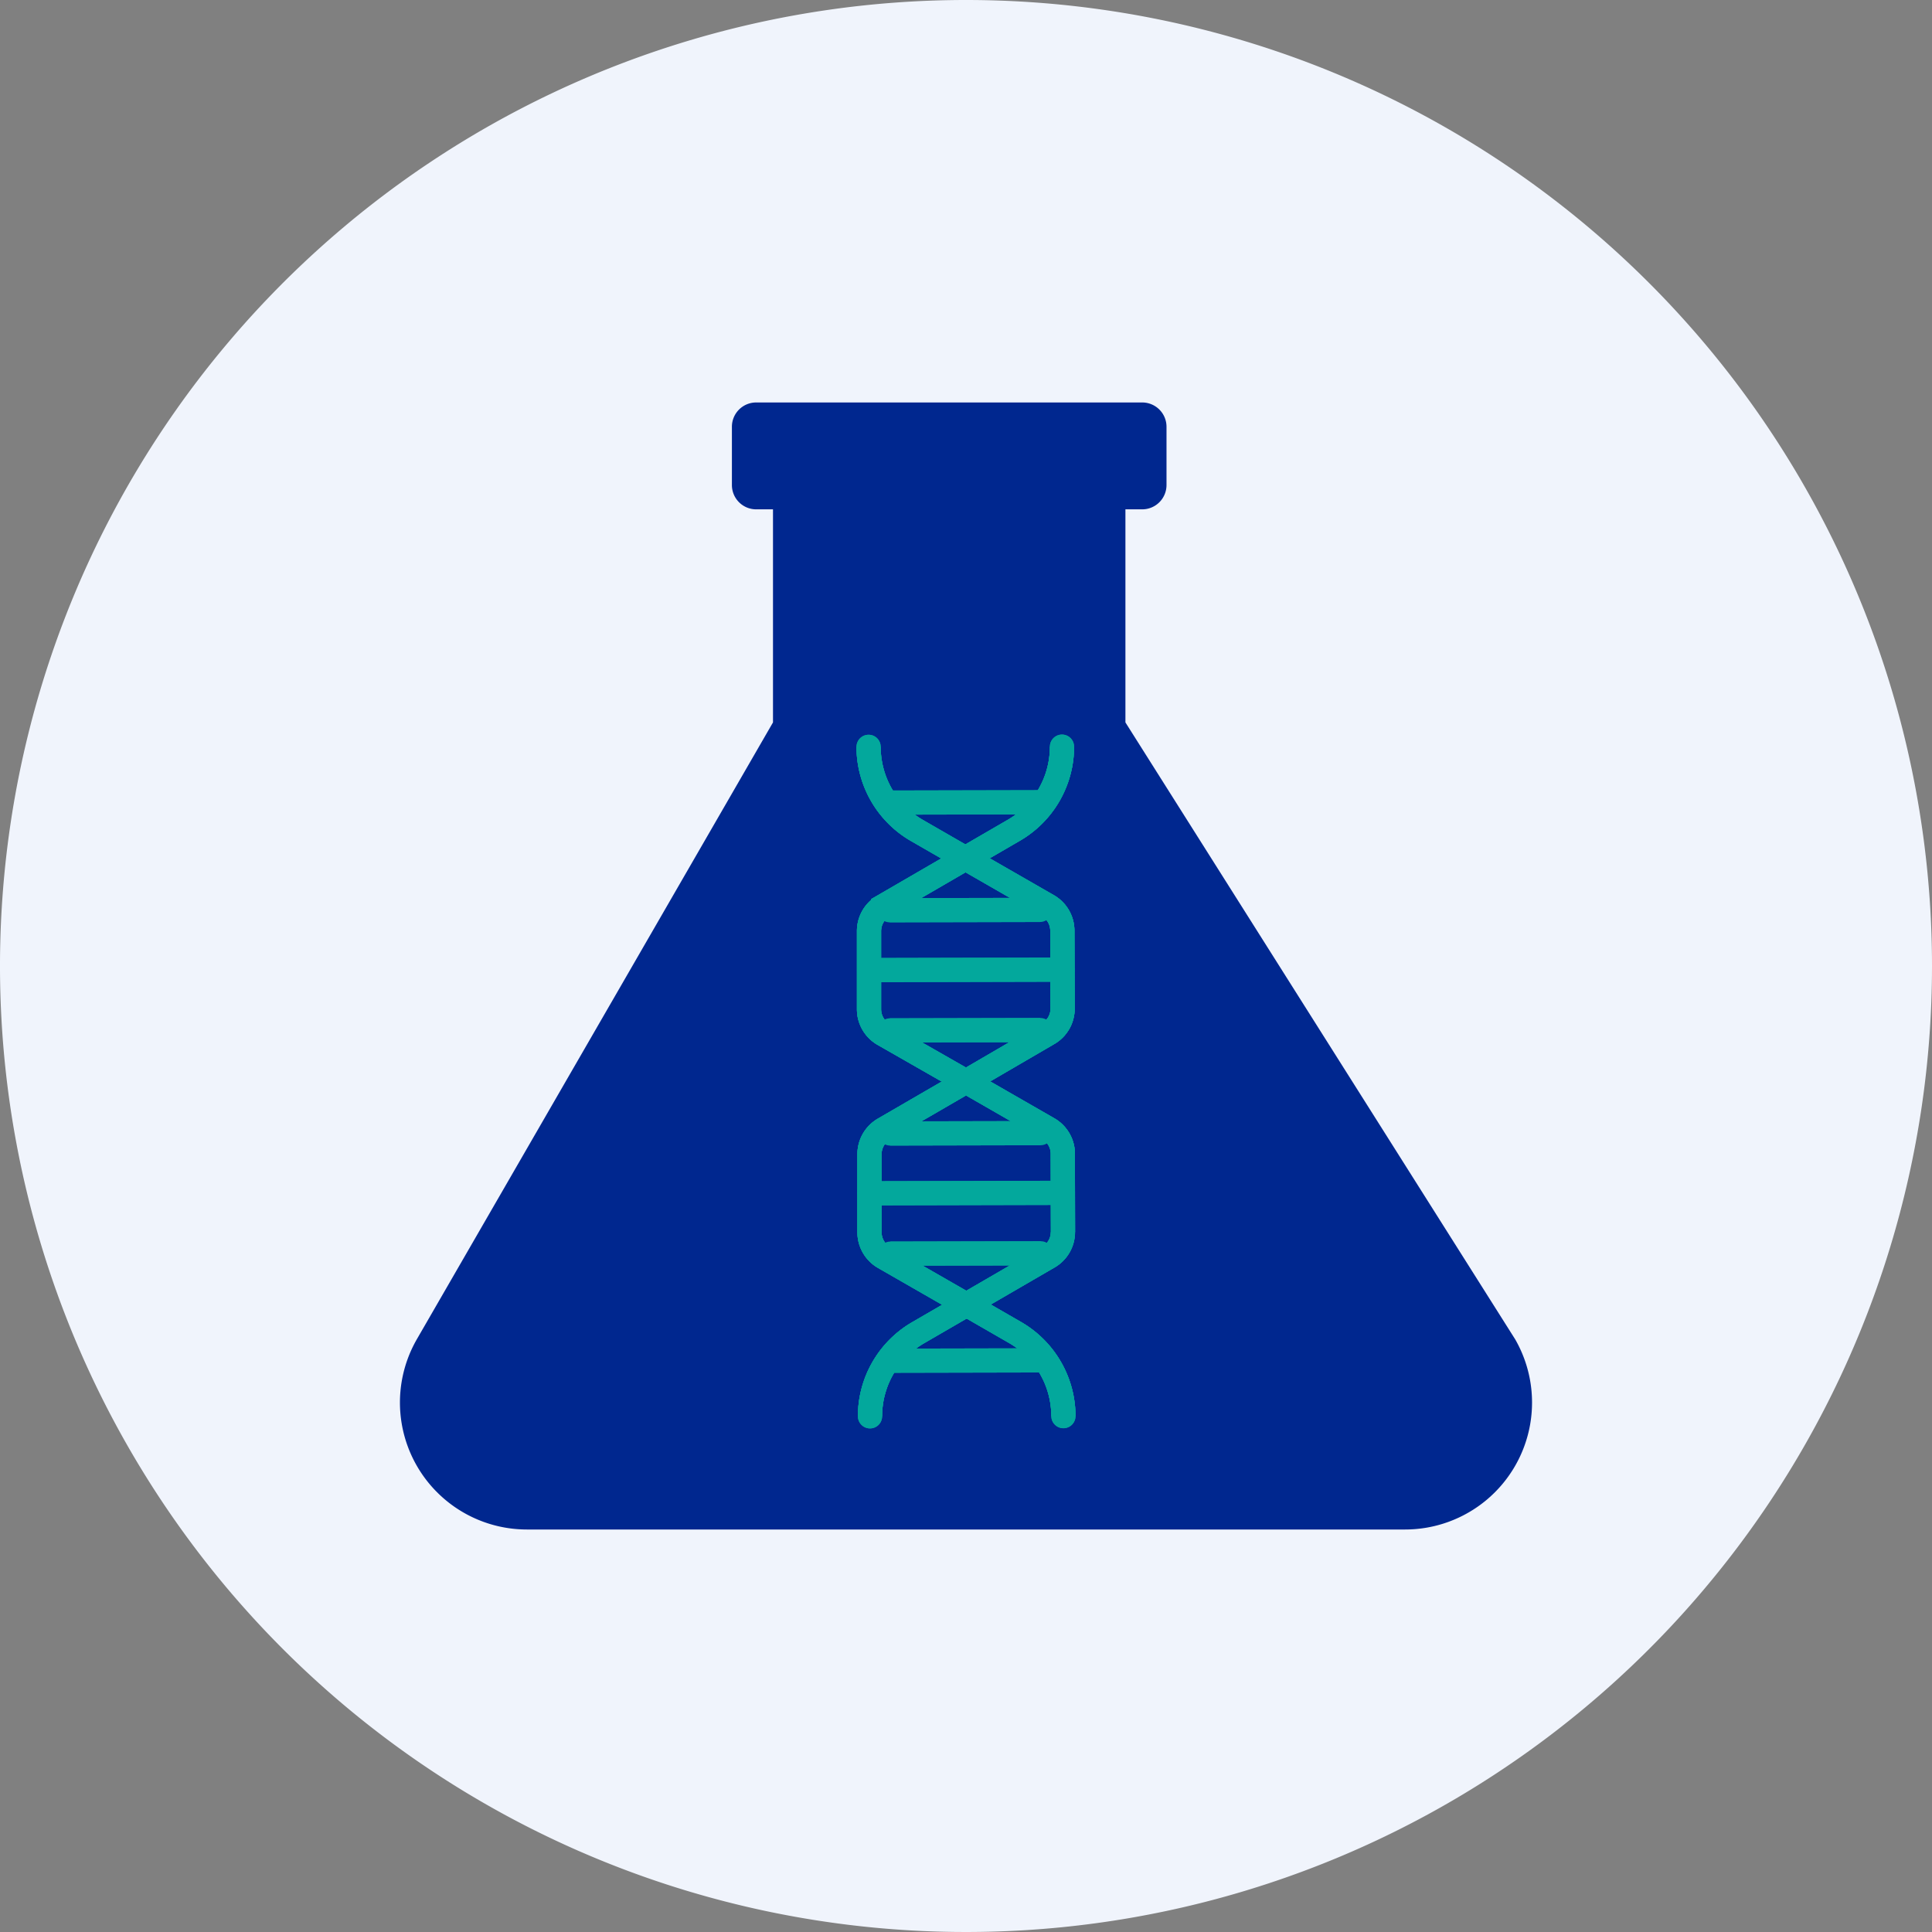
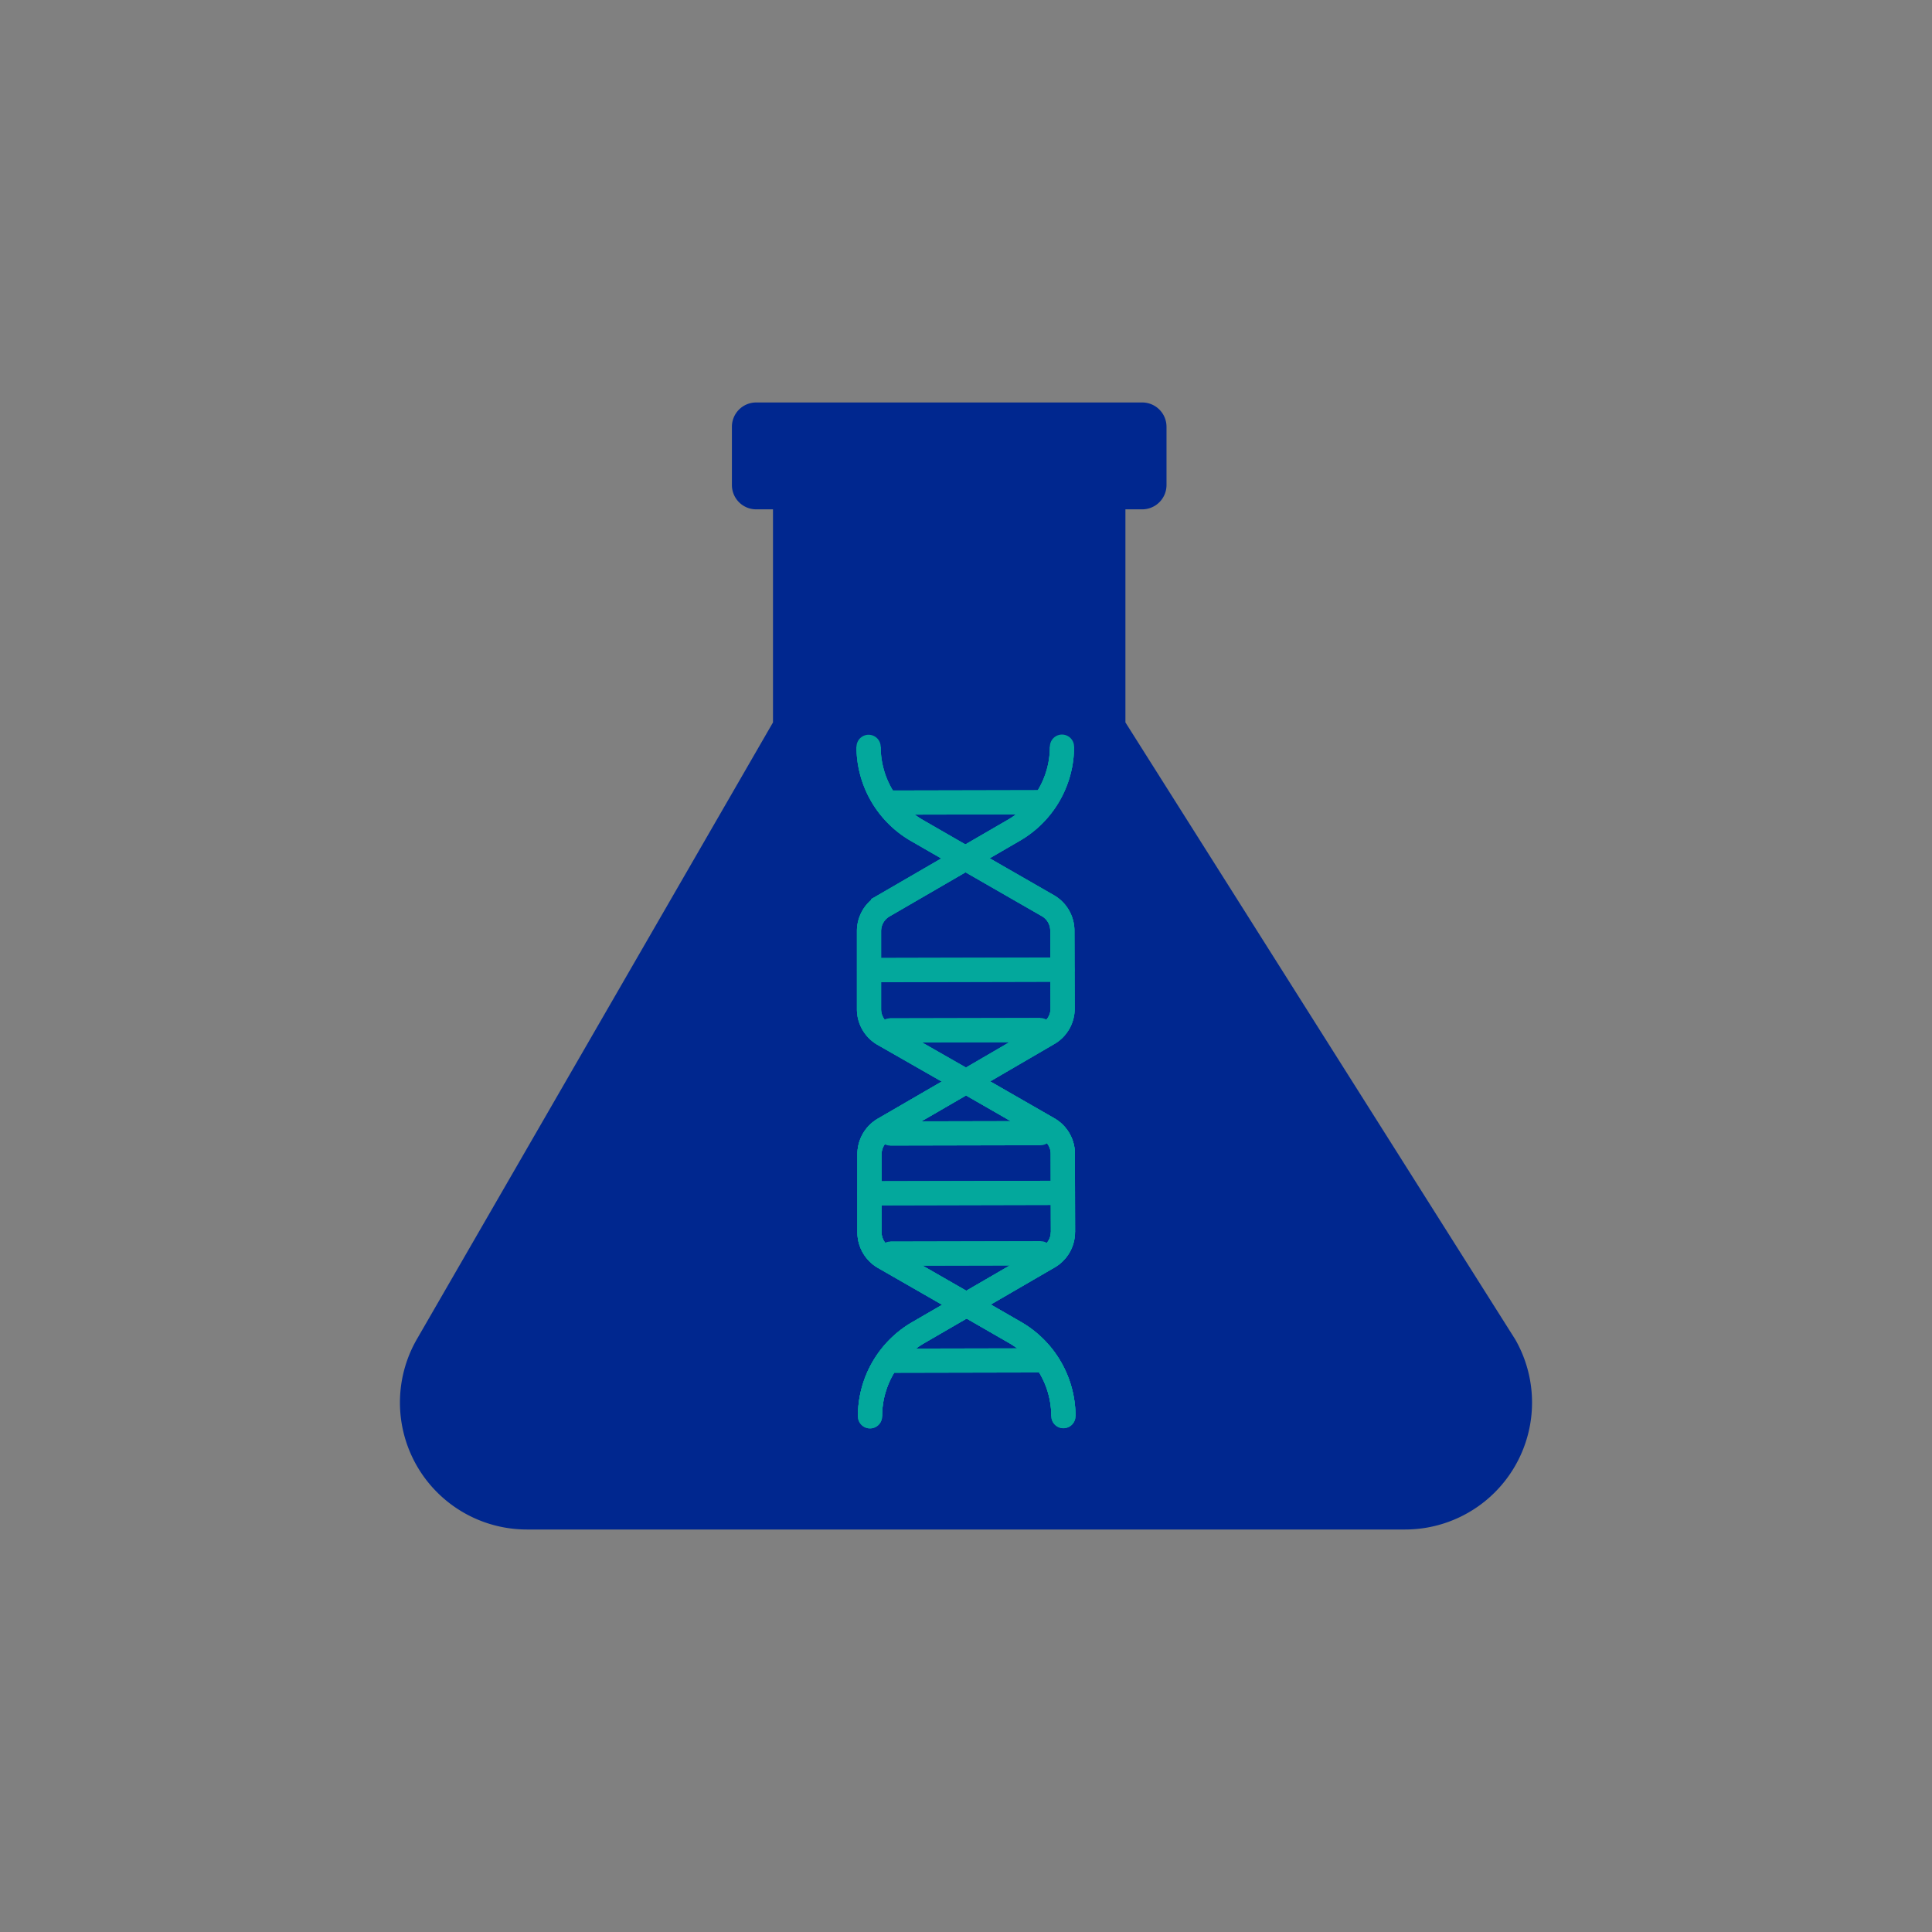
<svg xmlns="http://www.w3.org/2000/svg" width="60" height="60">
  <rect width="100%" height="100%" fill="#808080" stroke="none" />
  <g data-name="Group 19932">
-     <path data-name="Path 43828" d="M60 30A30 30 0 1 1 30 0a30 30 0 0 1 30 30" fill="#f0f4fc" />
    <path data-name="Path 43829" d="m47.051 41.587-12.1-19.152v-6.617h.521a.755.755 0 0 0 .755-.754v-1.811a.755.755 0 0 0-.755-.754H23.484a.754.754 0 0 0-.754.754v1.811a.754.754 0 0 0 .754.754h.522v6.617L12.948 41.587a3.943 3.943 0 0 0 3.415 5.913h27.273a3.943 3.943 0 0 0 3.415-5.914" fill="#00278f" />
    <path data-name="Path 43830" d="m33.012 38.263-.005-2.434a.894.894 0 0 0-.449-.773L30 33.586l-2.552 1.481a.9.9 0 0 0-.445.775v2.435a.9.9 0 0 0 .449.773l2.558 1.469 2.552-1.481a.892.892 0 0 0 .445-.775" fill="none" stroke="#03a89c" stroke-miterlimit="10" stroke-width=".751" />
    <path data-name="Path 43831" d="m33.012 38.263-.005-2.434a.894.894 0 0 0-.449-.773L30 33.586l-2.552 1.481a.9.9 0 0 0-.445.775v2.435a.9.9 0 0 0 .449.773l2.558 1.469 2.552-1.481a.892.892 0 0 0 .45-.775Z" fill="none" stroke="#03a89c" stroke-linecap="round" stroke-miterlimit="10" stroke-width=".751" />
    <path data-name="Path 43832" d="m33.012 38.263-.005-2.434a.894.894 0 0 0-.449-.773L30 33.586l-2.552 1.481a.9.9 0 0 0-.445.775v2.435a.9.9 0 0 0 .449.773l2.558 1.469 2.552-1.481a.892.892 0 0 0 .445-.775" fill="none" stroke="#03a89c" stroke-miterlimit="10" stroke-width=".751" />
    <path data-name="Path 43833" d="m33.012 38.263-.005-2.434a.894.894 0 0 0-.449-.773L30 33.586l-2.552 1.481a.9.9 0 0 0-.445.775v2.435a.9.9 0 0 0 .449.773l2.558 1.469 2.552-1.481a.892.892 0 0 0 .45-.775Z" fill="none" stroke="#03a89c" stroke-linecap="round" stroke-miterlimit="10" stroke-width=".751" />
    <path data-name="Path 43834" d="M33.025 43.979a3 3 0 0 0-1.506-2.6l-1.5-.864-1.5.87a3 3 0 0 0-1.5 2.6" fill="none" stroke="#03a89c" stroke-miterlimit="10" stroke-width=".751" />
    <path data-name="Path 43835" d="M33.025 43.979h0a3 3 0 0 0-1.506-2.6l-1.5-.864-1.5.87a3 3 0 0 0-1.5 2.6" fill="none" stroke="#03a89c" stroke-linecap="round" stroke-miterlimit="10" stroke-width=".751" />
    <path data-name="Path 43836" d="M33.025 43.979a3 3 0 0 0-1.506-2.6l-1.5-.864-1.5.87a3 3 0 0 0-1.5 2.6" fill="none" stroke="#03a89c" stroke-miterlimit="10" stroke-width=".751" />
    <path data-name="Path 43837" d="M33.025 43.979h0a3 3 0 0 0-1.506-2.6l-1.5-.864-1.5.87a3 3 0 0 0-1.5 2.6" fill="none" stroke="#03a89c" stroke-linecap="round" stroke-miterlimit="10" stroke-width=".751" />
    <path data-name="Line 1747" fill="none" stroke="#03a89c" stroke-miterlimit="10" stroke-width=".751" d="m27.645 35.201 4.67-.01" />
    <path data-name="Line 1748" fill="none" stroke="#03a89c" stroke-linecap="round" stroke-miterlimit="10" stroke-width=".751" d="m27.645 35.201 4.67-.01" />
    <path data-name="Line 1749" fill="none" stroke="#03a89c" stroke-miterlimit="10" stroke-width=".751" d="m27.653 38.933 4.67-.01" />
    <path data-name="Line 1750" fill="none" stroke="#03a89c" stroke-linecap="round" stroke-miterlimit="10" stroke-width=".751" d="m27.653 38.933 4.67-.01" />
    <path data-name="Line 1751" fill="none" stroke="#03a89c" stroke-miterlimit="10" stroke-width=".751" d="m27.66 42.258 4.67-.01" />
    <path data-name="Line 1752" fill="none" stroke="#03a89c" stroke-linecap="round" stroke-miterlimit="10" stroke-width=".751" d="m27.66 42.258 4.67-.01" />
    <path data-name="Path 43838" d="M26.975 23.194a3 3 0 0 0 1.506 2.6l1.5.864 1.5-.87a3 3 0 0 0 1.5-2.6" fill="none" stroke="#03a89c" stroke-miterlimit="10" stroke-width=".751" />
    <path data-name="Path 43839" d="M26.975 23.194h0a3 3 0 0 0 1.506 2.6l1.5.864 1.5-.87a3 3 0 0 0 1.5-2.6" fill="none" stroke="#03a89c" stroke-linecap="round" stroke-miterlimit="10" stroke-width=".751" />
    <path data-name="Path 43840" d="M26.975 23.194a3 3 0 0 0 1.506 2.6l1.5.864 1.5-.87a3 3 0 0 0 1.5-2.6" fill="none" stroke="#03a89c" stroke-miterlimit="10" stroke-width=".751" />
-     <path data-name="Path 43841" d="M26.975 23.194h0a3 3 0 0 0 1.506 2.6l1.5.864 1.5-.87a3 3 0 0 0 1.5-2.6" fill="none" stroke="#03a89c" stroke-linecap="round" stroke-miterlimit="10" stroke-width=".751" />
    <path data-name="Line 1753" fill="none" stroke="#03a89c" stroke-miterlimit="10" stroke-width=".751" d="m32.34 24.915-4.67.01" />
    <path data-name="Line 1754" fill="none" stroke="#03a89c" stroke-linecap="round" stroke-miterlimit="10" stroke-width=".751" d="m32.34 24.915-4.67.01" />
    <path data-name="Line 1755" fill="none" stroke="#03a89c" stroke-miterlimit="10" stroke-width=".751" d="m27.006 37.059 6.004-.014" />
    <path data-name="Line 1756" fill="none" stroke="#03a89c" stroke-linecap="round" stroke-miterlimit="10" stroke-width=".751" d="m27.006 37.059 6.004-.014" />
    <path data-name="Path 43842" d="m33 31.33-.008-2.43a.894.894 0 0 0-.449-.773l-2.558-1.47-2.552 1.481a.9.9 0 0 0-.445.776v2.434a.9.9 0 0 0 .449.774L30 33.587l2.552-1.487a.892.892 0 0 0 .448-.77" fill="none" stroke="#03a89c" stroke-miterlimit="10" stroke-width=".751" />
    <path data-name="Path 43843" d="m33 31.33-.008-2.43a.894.894 0 0 0-.449-.773l-2.558-1.47-2.552 1.481a.9.9 0 0 0-.445.776v2.434a.9.9 0 0 0 .449.774L30 33.587l2.552-1.487a.892.892 0 0 0 .448-.77Z" fill="none" stroke="#03a89c" stroke-linecap="round" stroke-miterlimit="10" stroke-width=".751" />
    <path data-name="Path 43844" d="m33 31.33-.008-2.43a.894.894 0 0 0-.449-.773l-2.558-1.47-2.552 1.481a.9.9 0 0 0-.445.776v2.434a.9.9 0 0 0 .449.774L30 33.587l2.552-1.487a.892.892 0 0 0 .448-.77" fill="none" stroke="#03a89c" stroke-miterlimit="10" stroke-width=".751" />
-     <path data-name="Path 43845" d="m33 31.33-.008-2.43a.894.894 0 0 0-.449-.773l-2.558-1.47-2.552 1.481a.9.9 0 0 0-.445.776v2.434a.9.9 0 0 0 .449.774L30 33.587l2.552-1.487a.892.892 0 0 0 .448-.77Z" fill="none" stroke="#03a89c" stroke-linecap="round" stroke-miterlimit="10" stroke-width=".751" />
-     <path data-name="Line 1757" fill="none" stroke="#03a89c" stroke-miterlimit="10" stroke-width=".751" d="m27.629 28.268 4.67-.01" />
-     <path data-name="Line 1758" fill="none" stroke="#03a89c" stroke-linecap="round" stroke-miterlimit="10" stroke-width=".751" d="m27.629 28.268 4.67-.01" />
    <path data-name="Line 1759" fill="none" stroke="#03a89c" stroke-miterlimit="10" stroke-width=".751" d="m27.638 32 4.67-.01" />
    <path data-name="Line 1760" fill="none" stroke="#03a89c" stroke-linecap="round" stroke-miterlimit="10" stroke-width=".751" d="m27.638 32 4.67-.01" />
    <path data-name="Line 1761" fill="none" stroke="#03a89c" stroke-miterlimit="10" stroke-width=".751" d="m26.99 30.127 6.004-.014" />
    <path data-name="Line 1762" fill="none" stroke="#03a89c" stroke-linecap="round" stroke-miterlimit="10" stroke-width=".751" d="m26.99 30.127 6.004-.014" />
  </g>
</svg>